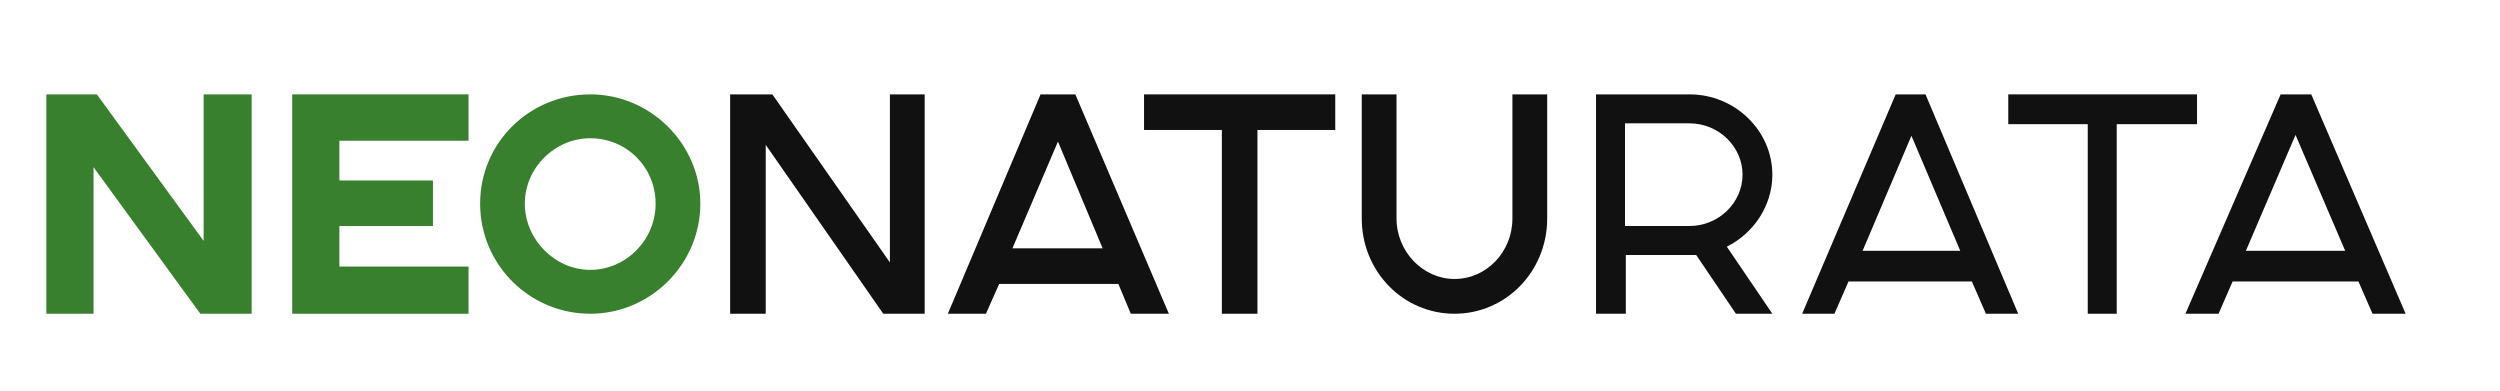
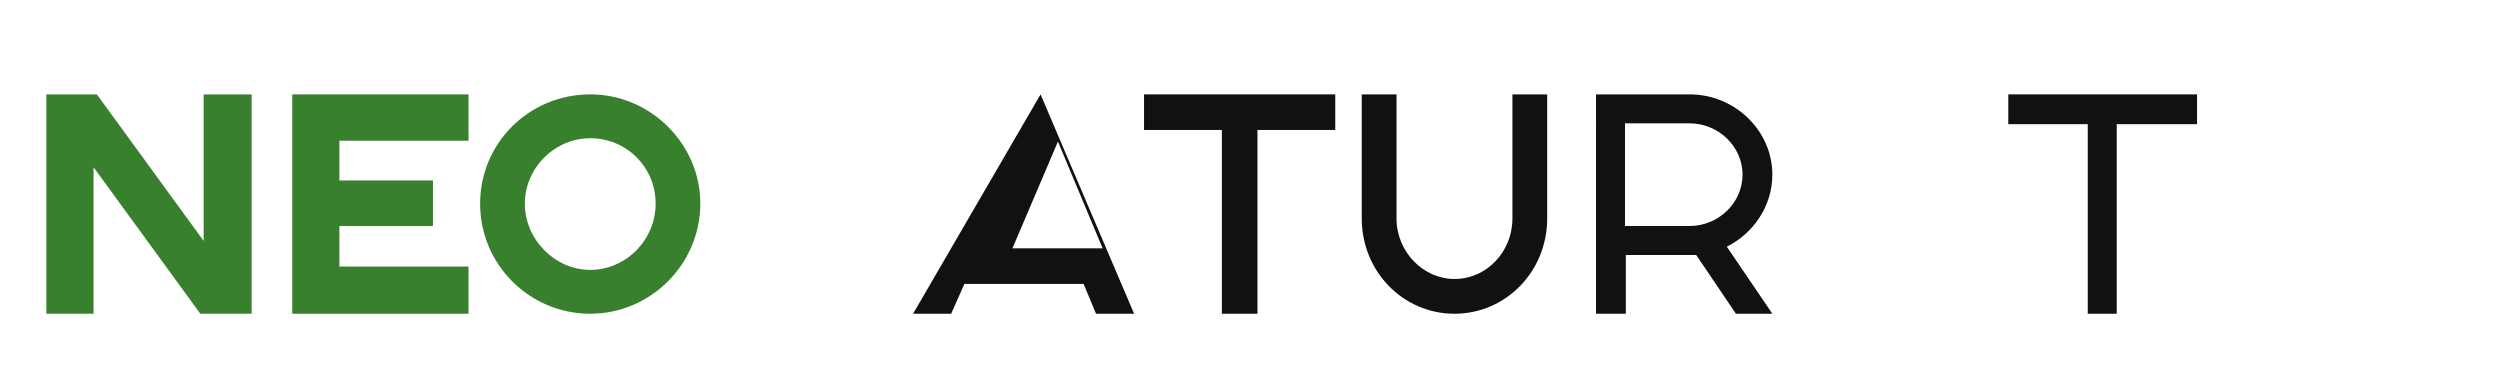
<svg xmlns="http://www.w3.org/2000/svg" version="1.1" id="Слой_1" x="0px" y="0px" viewBox="0 0 302 47.2" style="enable-background:new 0 0 302 47.2;" xml:space="preserve">
  <style type="text/css"> .st0{fill:#39802E;} .st1{fill:#111111;} </style>
  <g>
    <path class="st0" d="M71.3,16.7c-4.3,0-7.9,3.6-7.9,7.9s3.6,8,7.9,8s7.9-3.6,7.9-8C79.2,20.2,75.7,16.7,71.3,16.7 M71.3,11.4 c7.3,0,13.3,6,13.3,13.2c0,7.3-6,13.3-13.3,13.3S58,32,58,24.6S64,11.4,71.3,11.4" />
    <polygon class="st0" points="5.6,11.4 11.7,11.4 24.6,29.1 24.6,11.4 30.4,11.4 30.4,37.9 24.2,37.9 11.3,20.2 11.3,37.9 5.6,37.9 " />
    <polygon class="st0" points="35.3,11.4 56.6,11.4 56.6,17 41,17 41,21.8 52.3,21.8 52.3,27.3 41,27.3 41,32.2 56.6,32.2 56.6,37.9 35.3,37.9 " />
-     <polygon class="st1" points="88.2,11.4 93.3,11.4 107.5,31.7 107.5,11.4 111.7,11.4 111.7,37.9 106.7,37.9 92.5,17.5 92.5,37.9 88.2,37.9 " />
-     <path class="st1" d="M133.2,30l-5.4-12.9L122.3,30H133.2z M125.7,11.4h4.2l11.3,26.5h-4.6l-1.5-3.6h-14.4l-1.6,3.6h-4.6L125.7,11.4 z" />
+     <path class="st1" d="M133.2,30l-5.4-12.9L122.3,30H133.2z M125.7,11.4l11.3,26.5h-4.6l-1.5-3.6h-14.4l-1.6,3.6h-4.6L125.7,11.4 z" />
    <polygon class="st1" points="147.6,15.7 138.2,15.7 138.2,11.4 161.3,11.4 161.3,15.7 151.9,15.7 151.9,37.9 147.6,37.9 147.6,15.7 " />
    <path class="st1" d="M164.5,11.4h4.2v15c0,4,3.2,7.3,7,7.3c3.9,0,7-3.3,7-7.3v-15h4.2v15c0,6.4-5,11.5-11.2,11.5 c-6.2,0-11.2-5.1-11.2-11.5L164.5,11.4L164.5,11.4z" />
    <path class="st1" d="M204.1,27.3c3.5,0,6.4-2.8,6.4-6.2c0-3.4-2.9-6.2-6.4-6.2h-7.8v12.4L204.1,27.3L204.1,27.3z M192.8,11.4h11.3 c5.5,0,10,4.4,10,9.7c0,3.8-2.3,7.1-5.5,8.7l5.5,8.1h-4.4l-4.8-7.1c-0.2,0-0.4,0-0.6,0h-7.9v7.1h-3.6V11.4z" />
-     <path class="st1" d="M236.8,30.3l-5.9-13.9l-5.9,13.9H236.8z M229,11.4h3.6l11.2,26.5h-3.9l-1.7-3.9h-14.9l-1.7,3.9h-3.9L229,11.4 L229,11.4z" />
    <polygon class="st1" points="252.2,15 242.6,15 242.6,11.4 265.4,11.4 265.4,15 255.7,15 255.7,37.9 252.2,37.9 " />
-     <path class="st1" d="M283.3,30.3l-6-14l-6,14H283.3z M275.5,11.4h3.7l11.4,26.5h-4l-1.7-3.9h-15.2l-1.7,3.9h-4L275.5,11.4 L275.5,11.4z" />
  </g>
</svg>